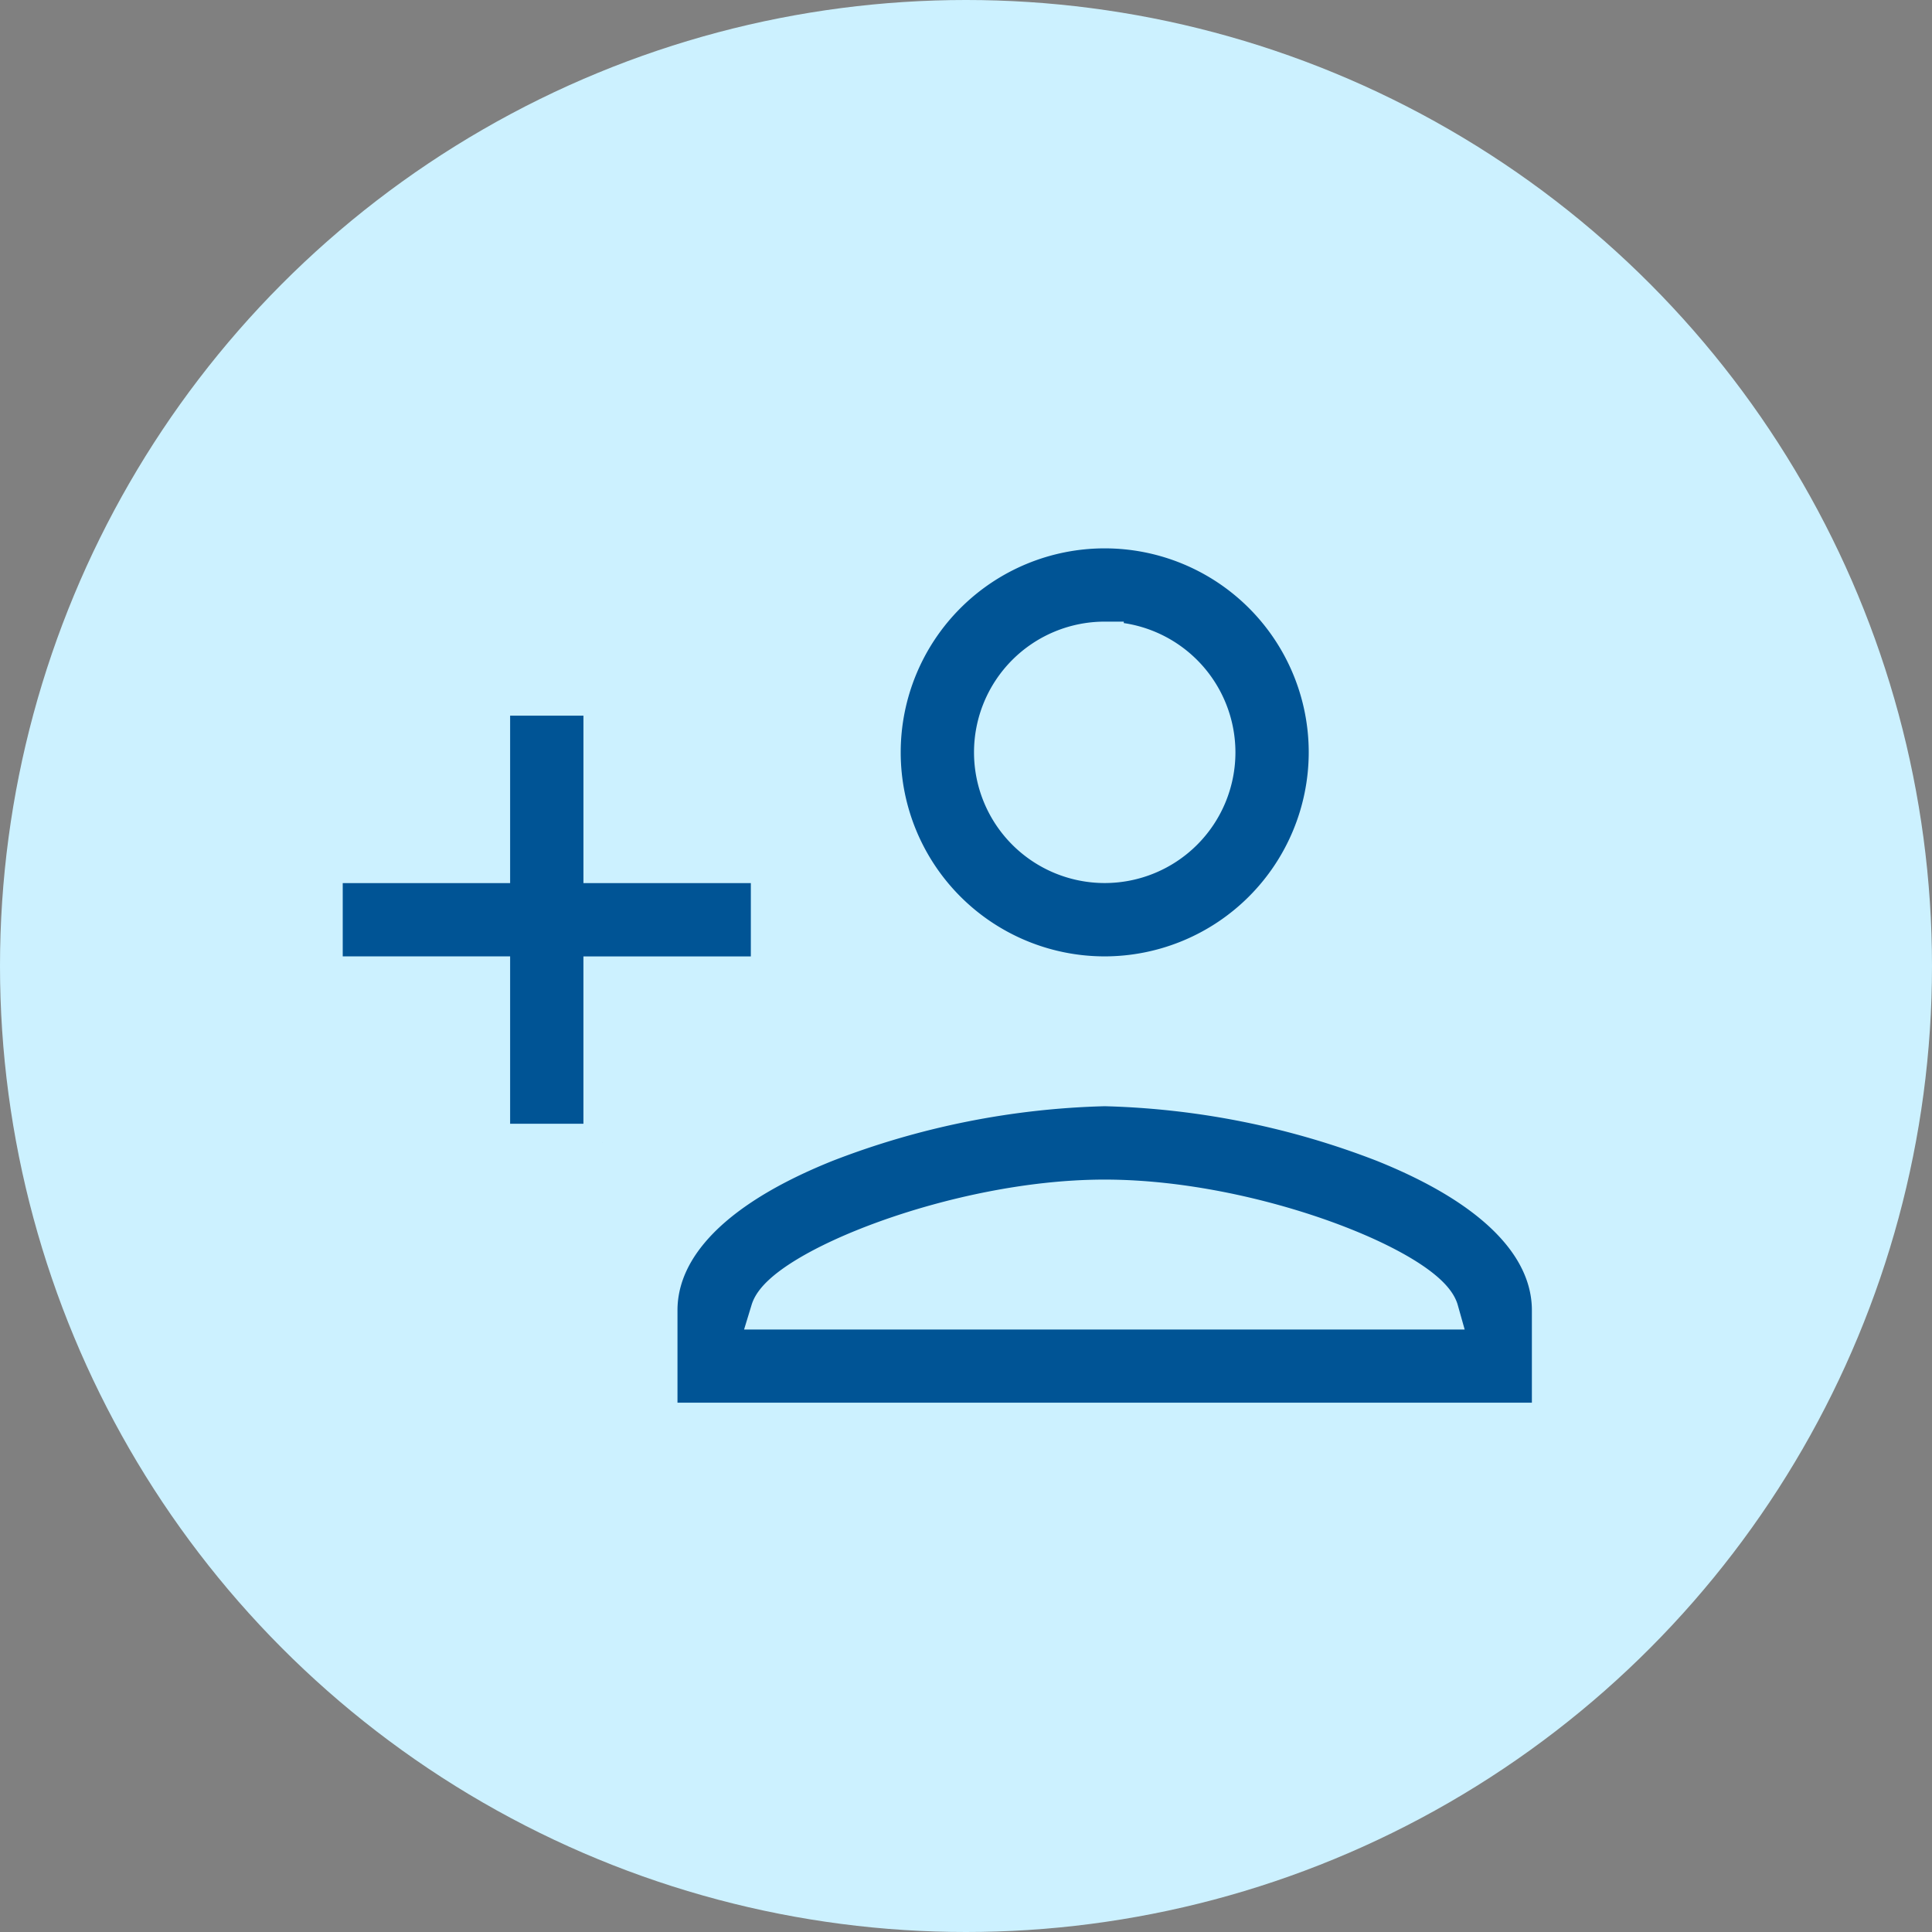
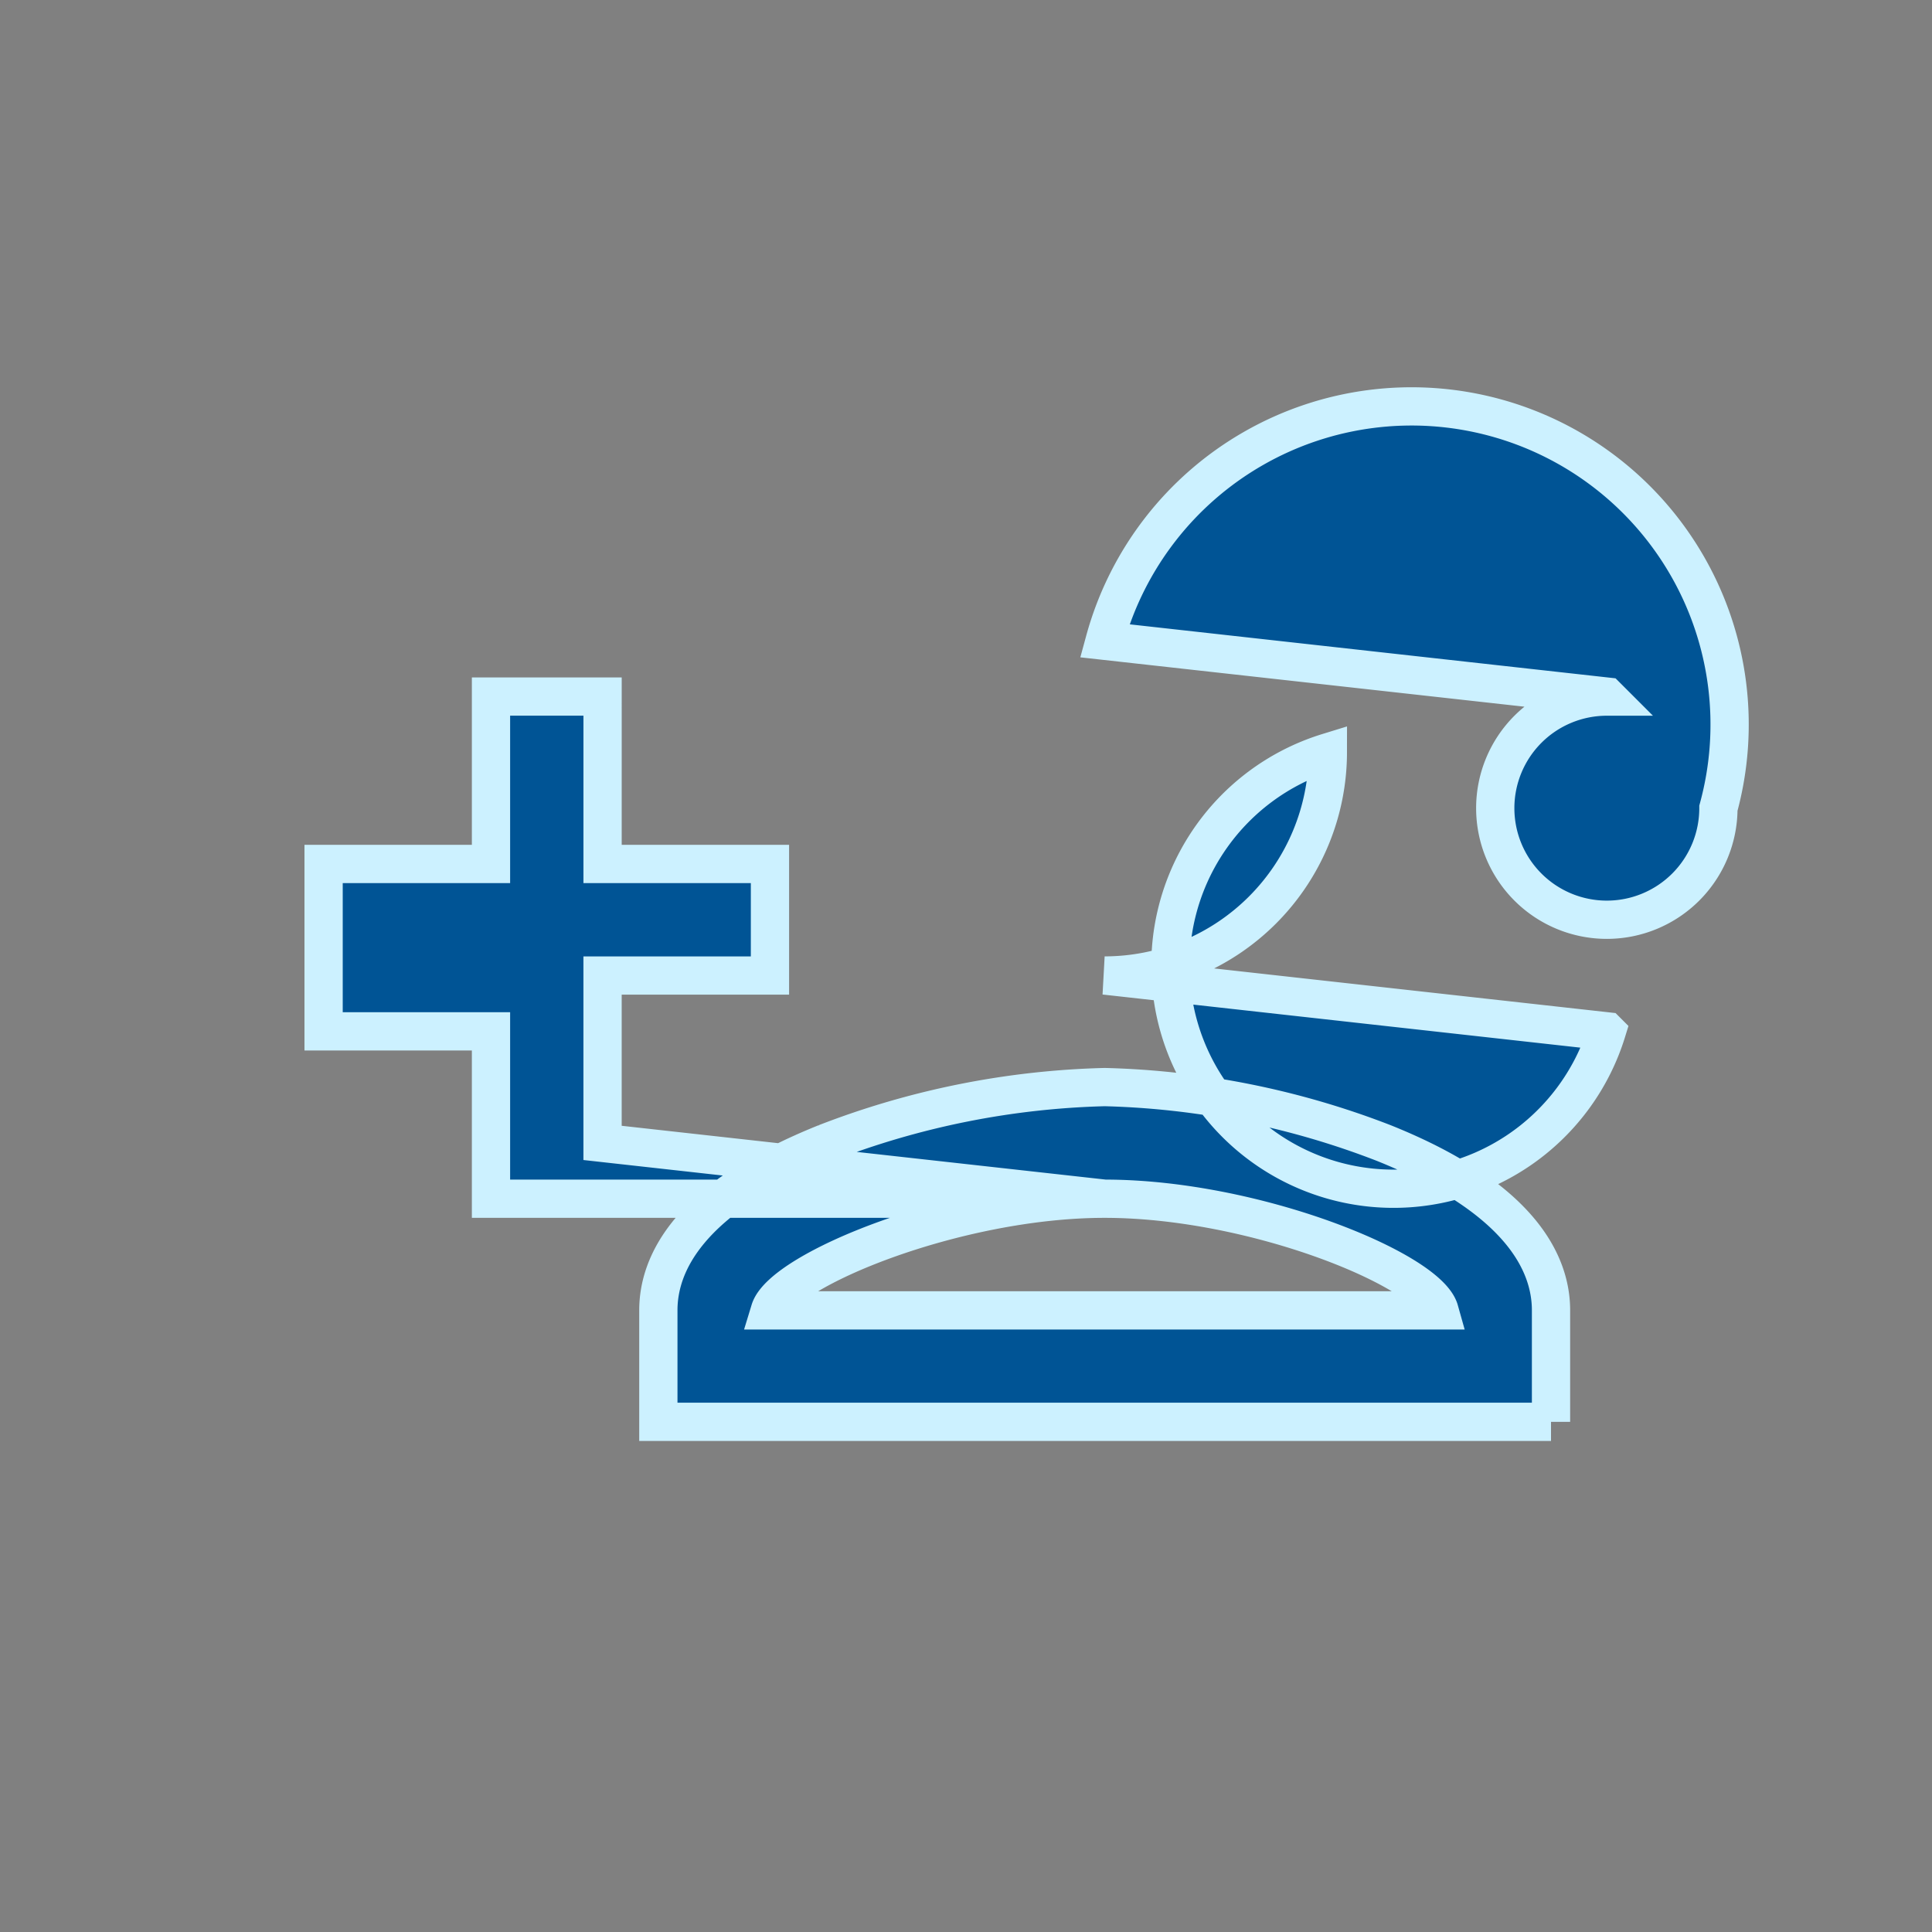
<svg xmlns="http://www.w3.org/2000/svg" width="101" height="101" viewBox="0 0 101 101">
  <rect x="0" y="0" width="101" height="101" fill="#808080" stroke="none" />
  <defs>
    <style>.a{fill:#ccf1ff;}.b{fill:rgba(0,0,0,0);}.c{fill:#005495;stroke:#ccf1ff;stroke-width:2px;}</style>
  </defs>
  <g transform="translate(-648 -1766)">
-     <circle class="a" cx="50.5" cy="50.5" r="50.5" transform="translate(648 1766)" />
    <g transform="translate(494 -2316)">
      <rect class="b" width="70" height="70" transform="translate(168 4098)" />
-       <path class="c" d="M64.166,46.664H17.5V40.833c0-2.39,1.518-5.846,8.747-8.745a43.331,43.331,0,0,1,14.587-2.924A43.331,43.331,0,0,1,55.42,32.088c7.229,2.9,8.746,6.354,8.746,8.745v5.832ZM40.832,35c-7.8,0-16.862,3.744-17.5,5.837h35C57.743,38.743,48.7,35,40.832,35ZM14.583,32.081H8.751v-8.75H0V17.5H8.751V8.748h5.833V17.5h8.751v5.832H14.583v8.75Zm26.249-8.75A11.665,11.665,0,1,1,52.5,11.665,11.678,11.678,0,0,1,40.832,23.331Zm0-17.5a5.833,5.833,0,1,0,5.836,5.833A5.839,5.839,0,0,0,40.832,5.833Z" transform="translate(170.917 4109.666)" />
+       <path class="c" d="M64.166,46.664H17.5V40.833c0-2.39,1.518-5.846,8.747-8.745a43.331,43.331,0,0,1,14.587-2.924A43.331,43.331,0,0,1,55.42,32.088c7.229,2.9,8.746,6.354,8.746,8.745v5.832ZM40.832,35c-7.8,0-16.862,3.744-17.5,5.837h35C57.743,38.743,48.7,35,40.832,35ZH8.751v-8.75H0V17.5H8.751V8.748h5.833V17.5h8.751v5.832H14.583v8.75Zm26.249-8.75A11.665,11.665,0,1,1,52.5,11.665,11.678,11.678,0,0,1,40.832,23.331Zm0-17.5a5.833,5.833,0,1,0,5.836,5.833A5.839,5.839,0,0,0,40.832,5.833Z" transform="translate(170.917 4109.666)" />
    </g>
  </g>
</svg>